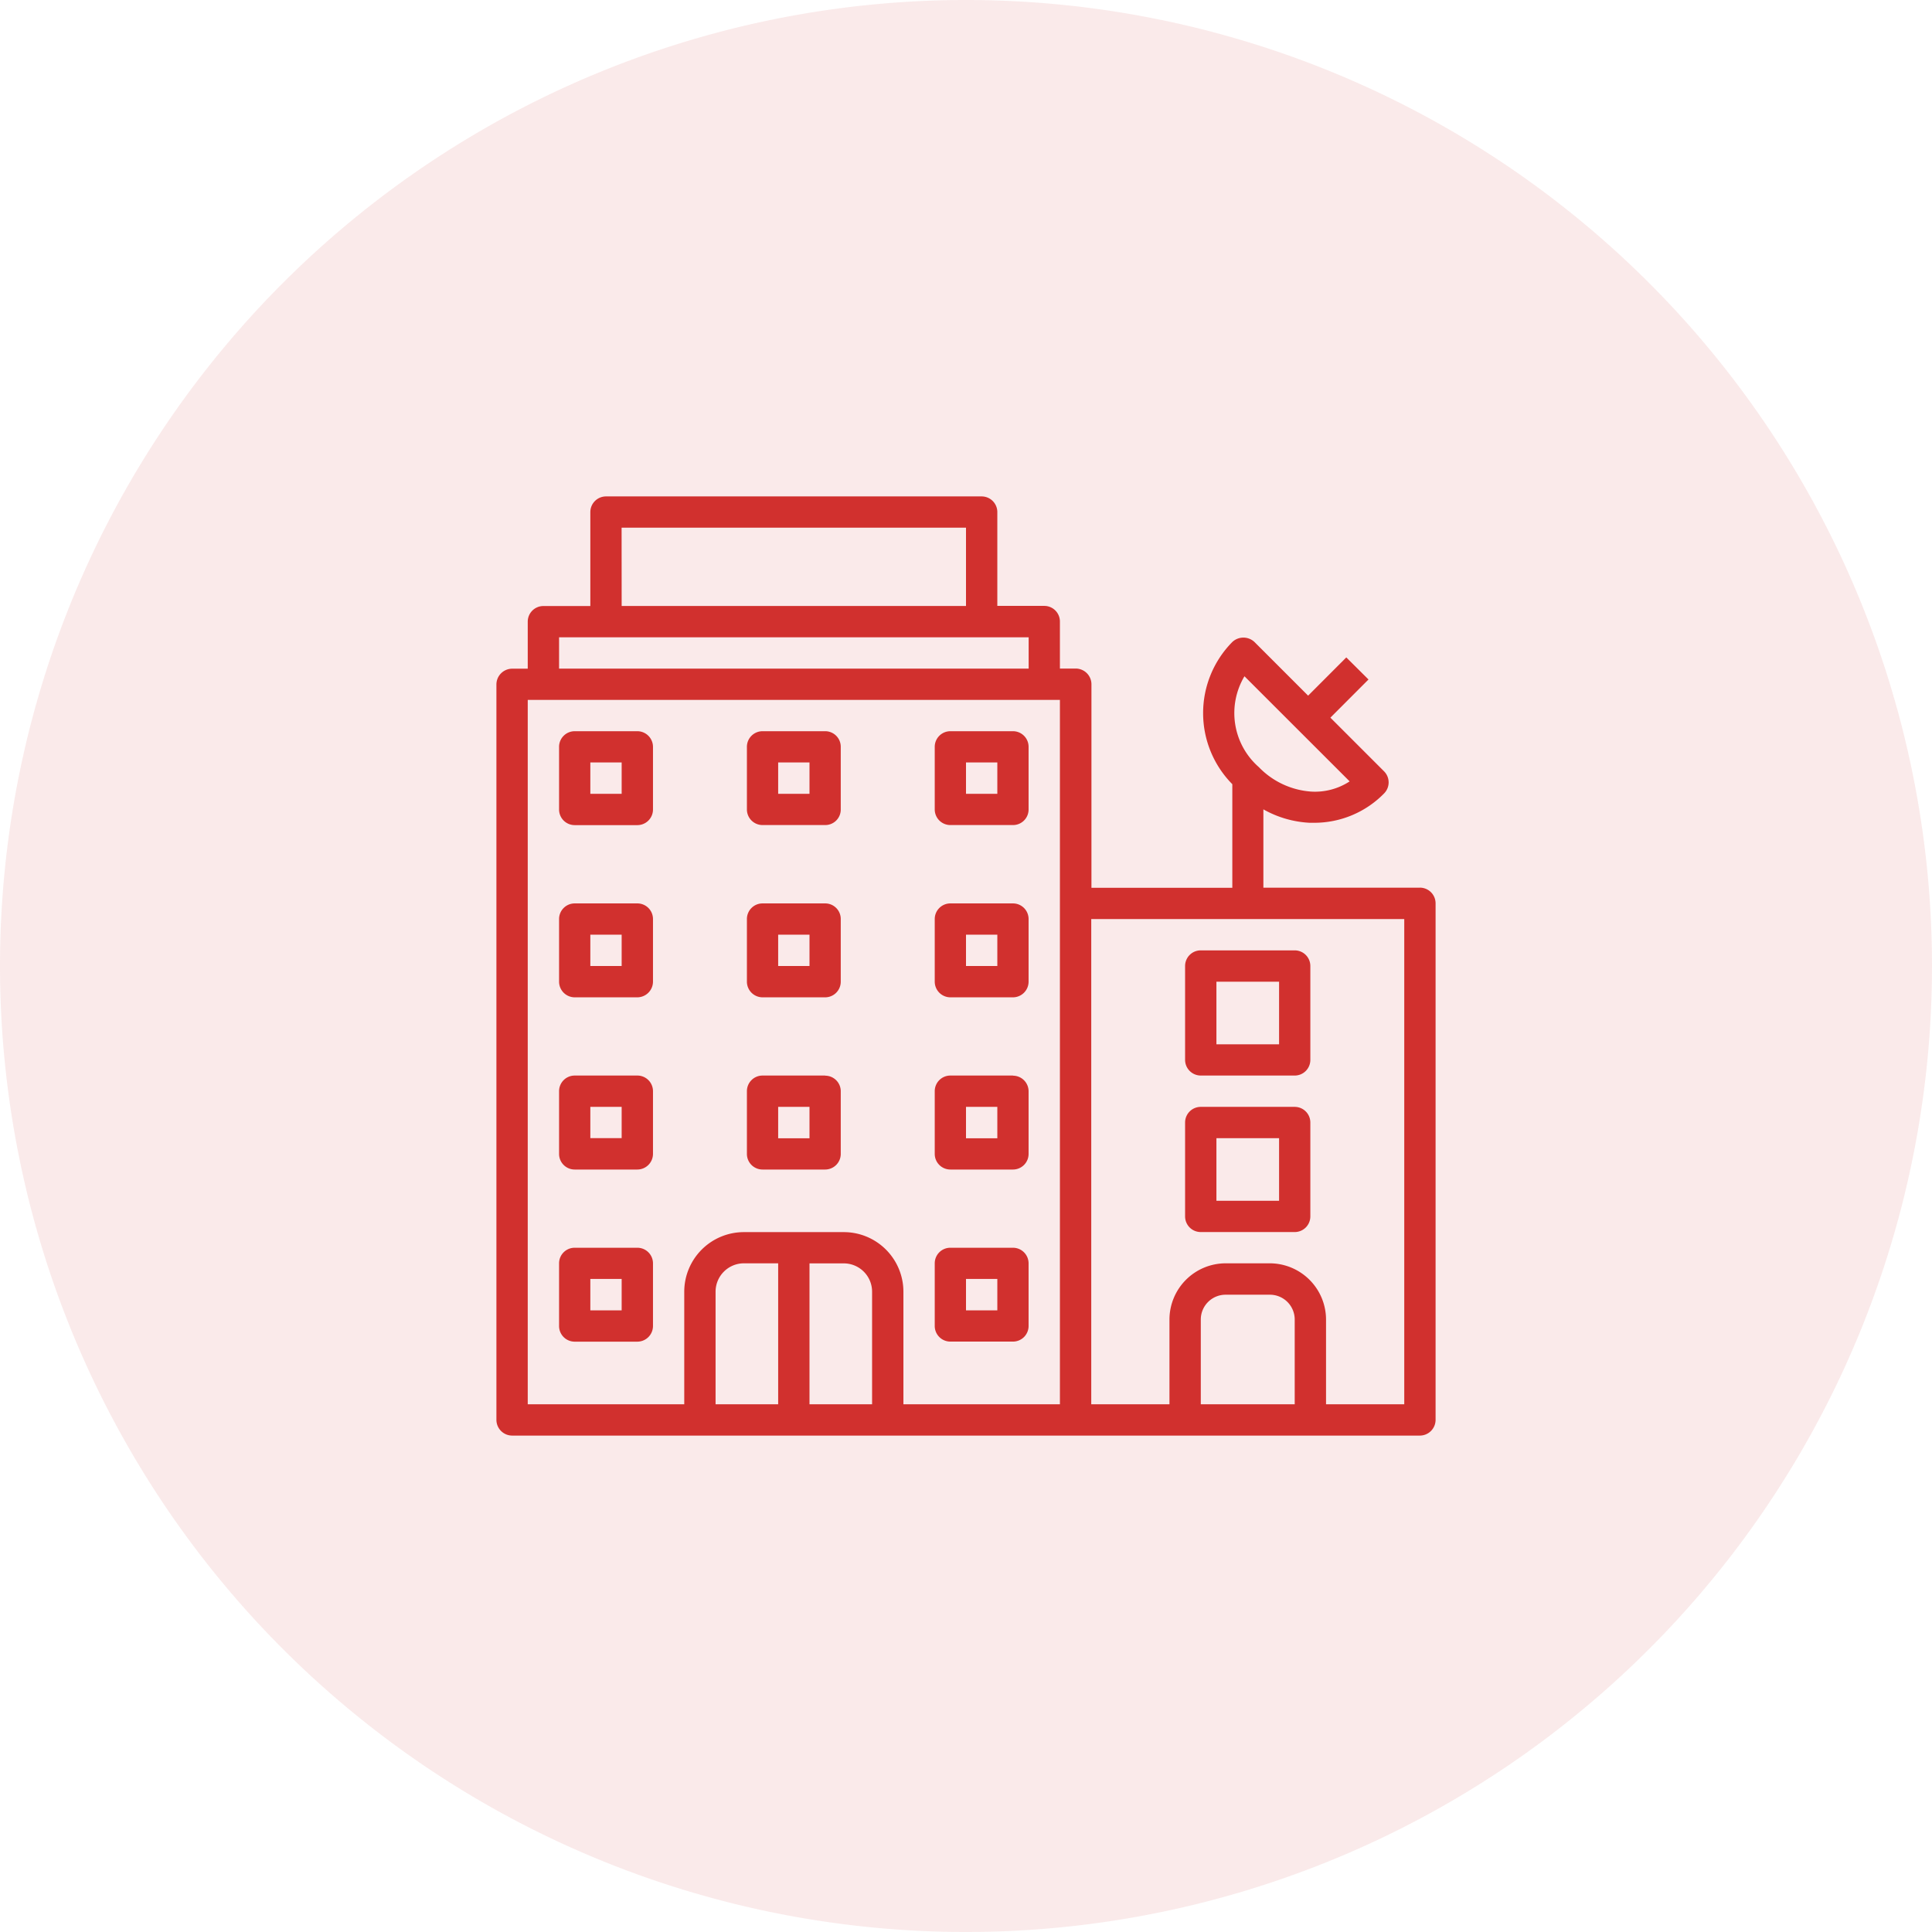
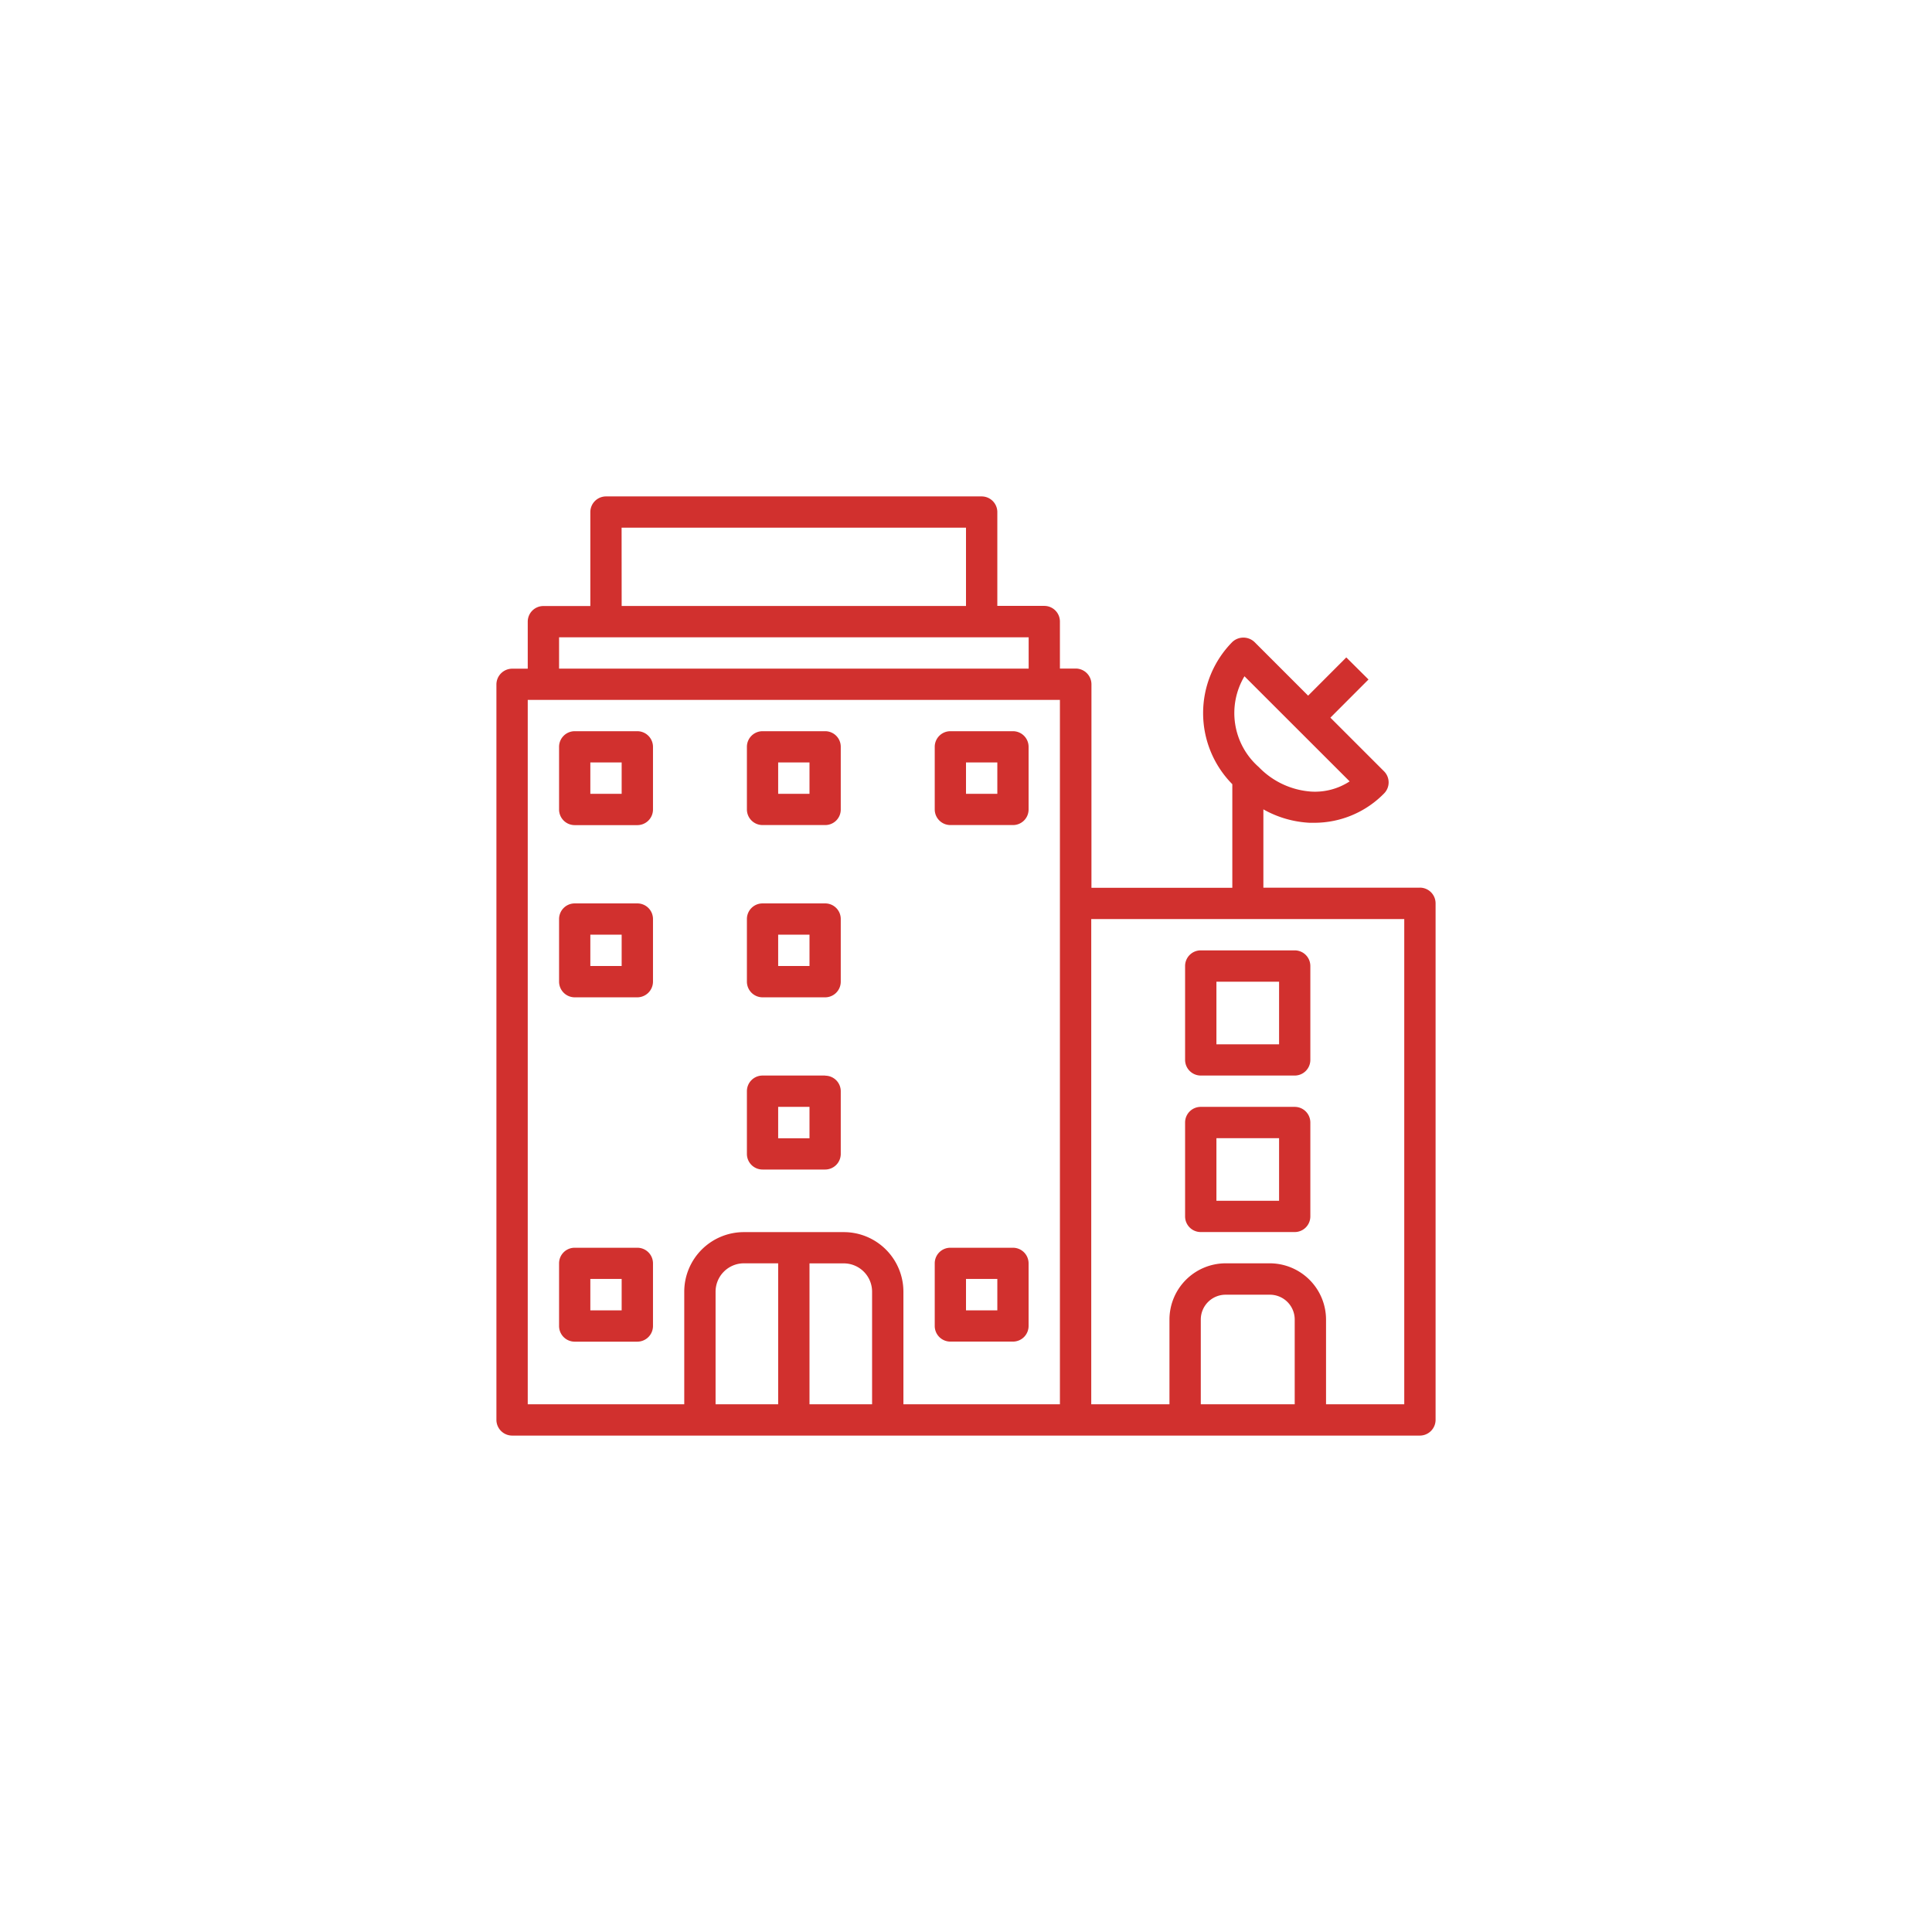
<svg xmlns="http://www.w3.org/2000/svg" id="SvgjsSvg1001" viewBox="0 0 288 288">
  <defs>
    <style>.cls-1,.cls-2{fill:#d1302e;}.cls-1{opacity:0.1;}</style>
  </defs>
-   <path class="cls-1" d="M144,288A144,144,0,1,0,0,144,144,144,0,0,0,144,288" />
  <path class="cls-2" d="M95,109H85.67a2.33,2.33,0,0,0-2.33,2.34v9.32A2.33,2.33,0,0,0,85.67,123H95a2.33,2.33,0,0,0,2.34-2.32h0v-9.32A2.34,2.34,0,0,0,95,109m-2.33,9.33H88v-4.67h4.67Z" />
  <path class="cls-2" d="M123,109h-9.33a2.33,2.33,0,0,0-2.33,2.34v9.32a2.33,2.33,0,0,0,2.33,2.33H123a2.31,2.31,0,0,0,2.33-2.32h0v-9.32A2.32,2.32,0,0,0,123,109m-2.33,9.33H116v-4.67h4.67Z" />
  <path class="cls-2" d="M151,109h-9.33a2.33,2.33,0,0,0-2.33,2.34v9.32a2.33,2.33,0,0,0,2.33,2.33H151a2.32,2.32,0,0,0,2.33-2.32h0v-9.32A2.33,2.33,0,0,0,151,109m-2.33,9.33H144v-4.67h4.67Z" />
  <path class="cls-2" d="M95,134.67H85.67A2.33,2.33,0,0,0,83.34,137v9.33a2.34,2.34,0,0,0,2.33,2.34H95a2.35,2.35,0,0,0,2.34-2.34V137A2.33,2.33,0,0,0,95,134.67M92.67,144H88v-4.67h4.67Z" />
  <path class="cls-2" d="M123,134.67h-9.33a2.33,2.33,0,0,0-2.33,2.33v9.33a2.34,2.34,0,0,0,2.33,2.34H123a2.33,2.33,0,0,0,2.33-2.34V137a2.32,2.32,0,0,0-2.33-2.33M120.67,144H116v-4.67h4.67Z" />
-   <path class="cls-2" d="M151,134.67h-9.33a2.33,2.33,0,0,0-2.33,2.33v9.33a2.34,2.34,0,0,0,2.33,2.34H151a2.34,2.34,0,0,0,2.33-2.34V137a2.33,2.33,0,0,0-2.33-2.33M148.67,144H144v-4.67h4.67Z" />
-   <path class="cls-2" d="M95,160.33H85.67a2.33,2.33,0,0,0-2.33,2.33V172a2.33,2.33,0,0,0,2.33,2.34H95A2.34,2.34,0,0,0,97.34,172h0v-9.33A2.33,2.33,0,0,0,95,160.33m-2.33,9.33H88V165h4.67Z" />
  <path class="cls-2" d="M123,160.33h-9.33a2.33,2.33,0,0,0-2.33,2.33V172a2.33,2.33,0,0,0,2.33,2.34H123a2.33,2.33,0,0,0,2.33-2.33h0v-9.33a2.32,2.32,0,0,0-2.33-2.33m-2.33,9.33H116V165h4.67Z" />
-   <path class="cls-2" d="M151,160.33h-9.33a2.33,2.33,0,0,0-2.33,2.33V172a2.33,2.33,0,0,0,2.33,2.34H151a2.33,2.33,0,0,0,2.33-2.33h0v-9.33a2.33,2.33,0,0,0-2.33-2.33m-2.33,9.33H144V165h4.67Z" />
  <path class="cls-2" d="M95,186H85.67a2.32,2.32,0,0,0-2.33,2.32h0v9.33A2.33,2.33,0,0,0,85.67,200H95a2.34,2.34,0,0,0,2.34-2.34v-9.33A2.33,2.33,0,0,0,95,186m-2.33,9.33H88v-4.68h4.67Z" />
  <path class="cls-2" d="M151,186h-9.33a2.32,2.32,0,0,0-2.33,2.32h0v9.33a2.33,2.33,0,0,0,2.33,2.34H151a2.33,2.33,0,0,0,2.33-2.34v-9.33A2.33,2.33,0,0,0,151,186m-2.33,9.33H144v-4.68h4.67Z" />
  <path class="cls-2" d="M211.66,132.33H188.33V120.65a15.62,15.62,0,0,0,6.89,2c.24,0,.49,0,.72,0a14.54,14.54,0,0,0,10.38-4.37,2.34,2.34,0,0,0,0-3.3l-8-8,5.68-5.69L200.69,98,195,103.7l-8-8a2.41,2.41,0,0,0-3.3,0,15.08,15.08,0,0,0,0,21.2v15.44h-21V102a2.35,2.35,0,0,0-2.34-2.34H158v-7a2.33,2.33,0,0,0-2.33-2.34h-7v-14A2.34,2.34,0,0,0,146.33,74h-56A2.34,2.34,0,0,0,88,76.34h0v14H81a2.33,2.33,0,0,0-2.33,2.34v7H76.34A2.36,2.36,0,0,0,74,102V211.66A2.35,2.35,0,0,0,76.34,214H211.66a2.35,2.35,0,0,0,2.34-2.34v-77a2.34,2.34,0,0,0-2.34-2.34m-119-53.66H144V90.33H92.67ZM83.34,95h70v4.67h-70ZM116,209.33h-9.33V192.55a4.23,4.23,0,0,1,4.22-4.23H116Zm14,0h-9.33v-21h5.12a4.22,4.22,0,0,1,4.21,4.23Zm28,0H134.67V192.55a8.89,8.89,0,0,0-8.88-8.88h-14.9a8.89,8.89,0,0,0-8.89,8.88v16.78H78.67v-105H158Zm27.51-108.52,15.68,15.67a9.44,9.44,0,0,1-5.74,1.52,12,12,0,0,1-7.8-3.65,10.71,10.71,0,0,1-2.14-13.54M193,209.33H179V196.7a3.7,3.7,0,0,1,3.7-3.7h6.59a3.7,3.7,0,0,1,3.71,3.7Zm16.33,0H197.67V196.7a8.4,8.4,0,0,0-8.38-8.38H182.7a8.39,8.39,0,0,0-8.37,8.38v12.63H162.67V137h46.66Z" />
  <path class="cls-2" d="M193,141.67H179a2.33,2.33,0,0,0-2.34,2.33v14a2.34,2.34,0,0,0,2.34,2.33h14a2.33,2.33,0,0,0,2.33-2.33V144a2.33,2.33,0,0,0-2.33-2.33m-2.33,14h-9.34v-9.33h9.34Z" />
  <path class="cls-2" d="M193,165H179a2.33,2.33,0,0,0-2.34,2.33v14a2.33,2.33,0,0,0,2.34,2.33h14a2.33,2.33,0,0,0,2.33-2.33h0v-14A2.33,2.33,0,0,0,193,165m-2.33,14h-9.34v-9.33h9.34Z" />
</svg>